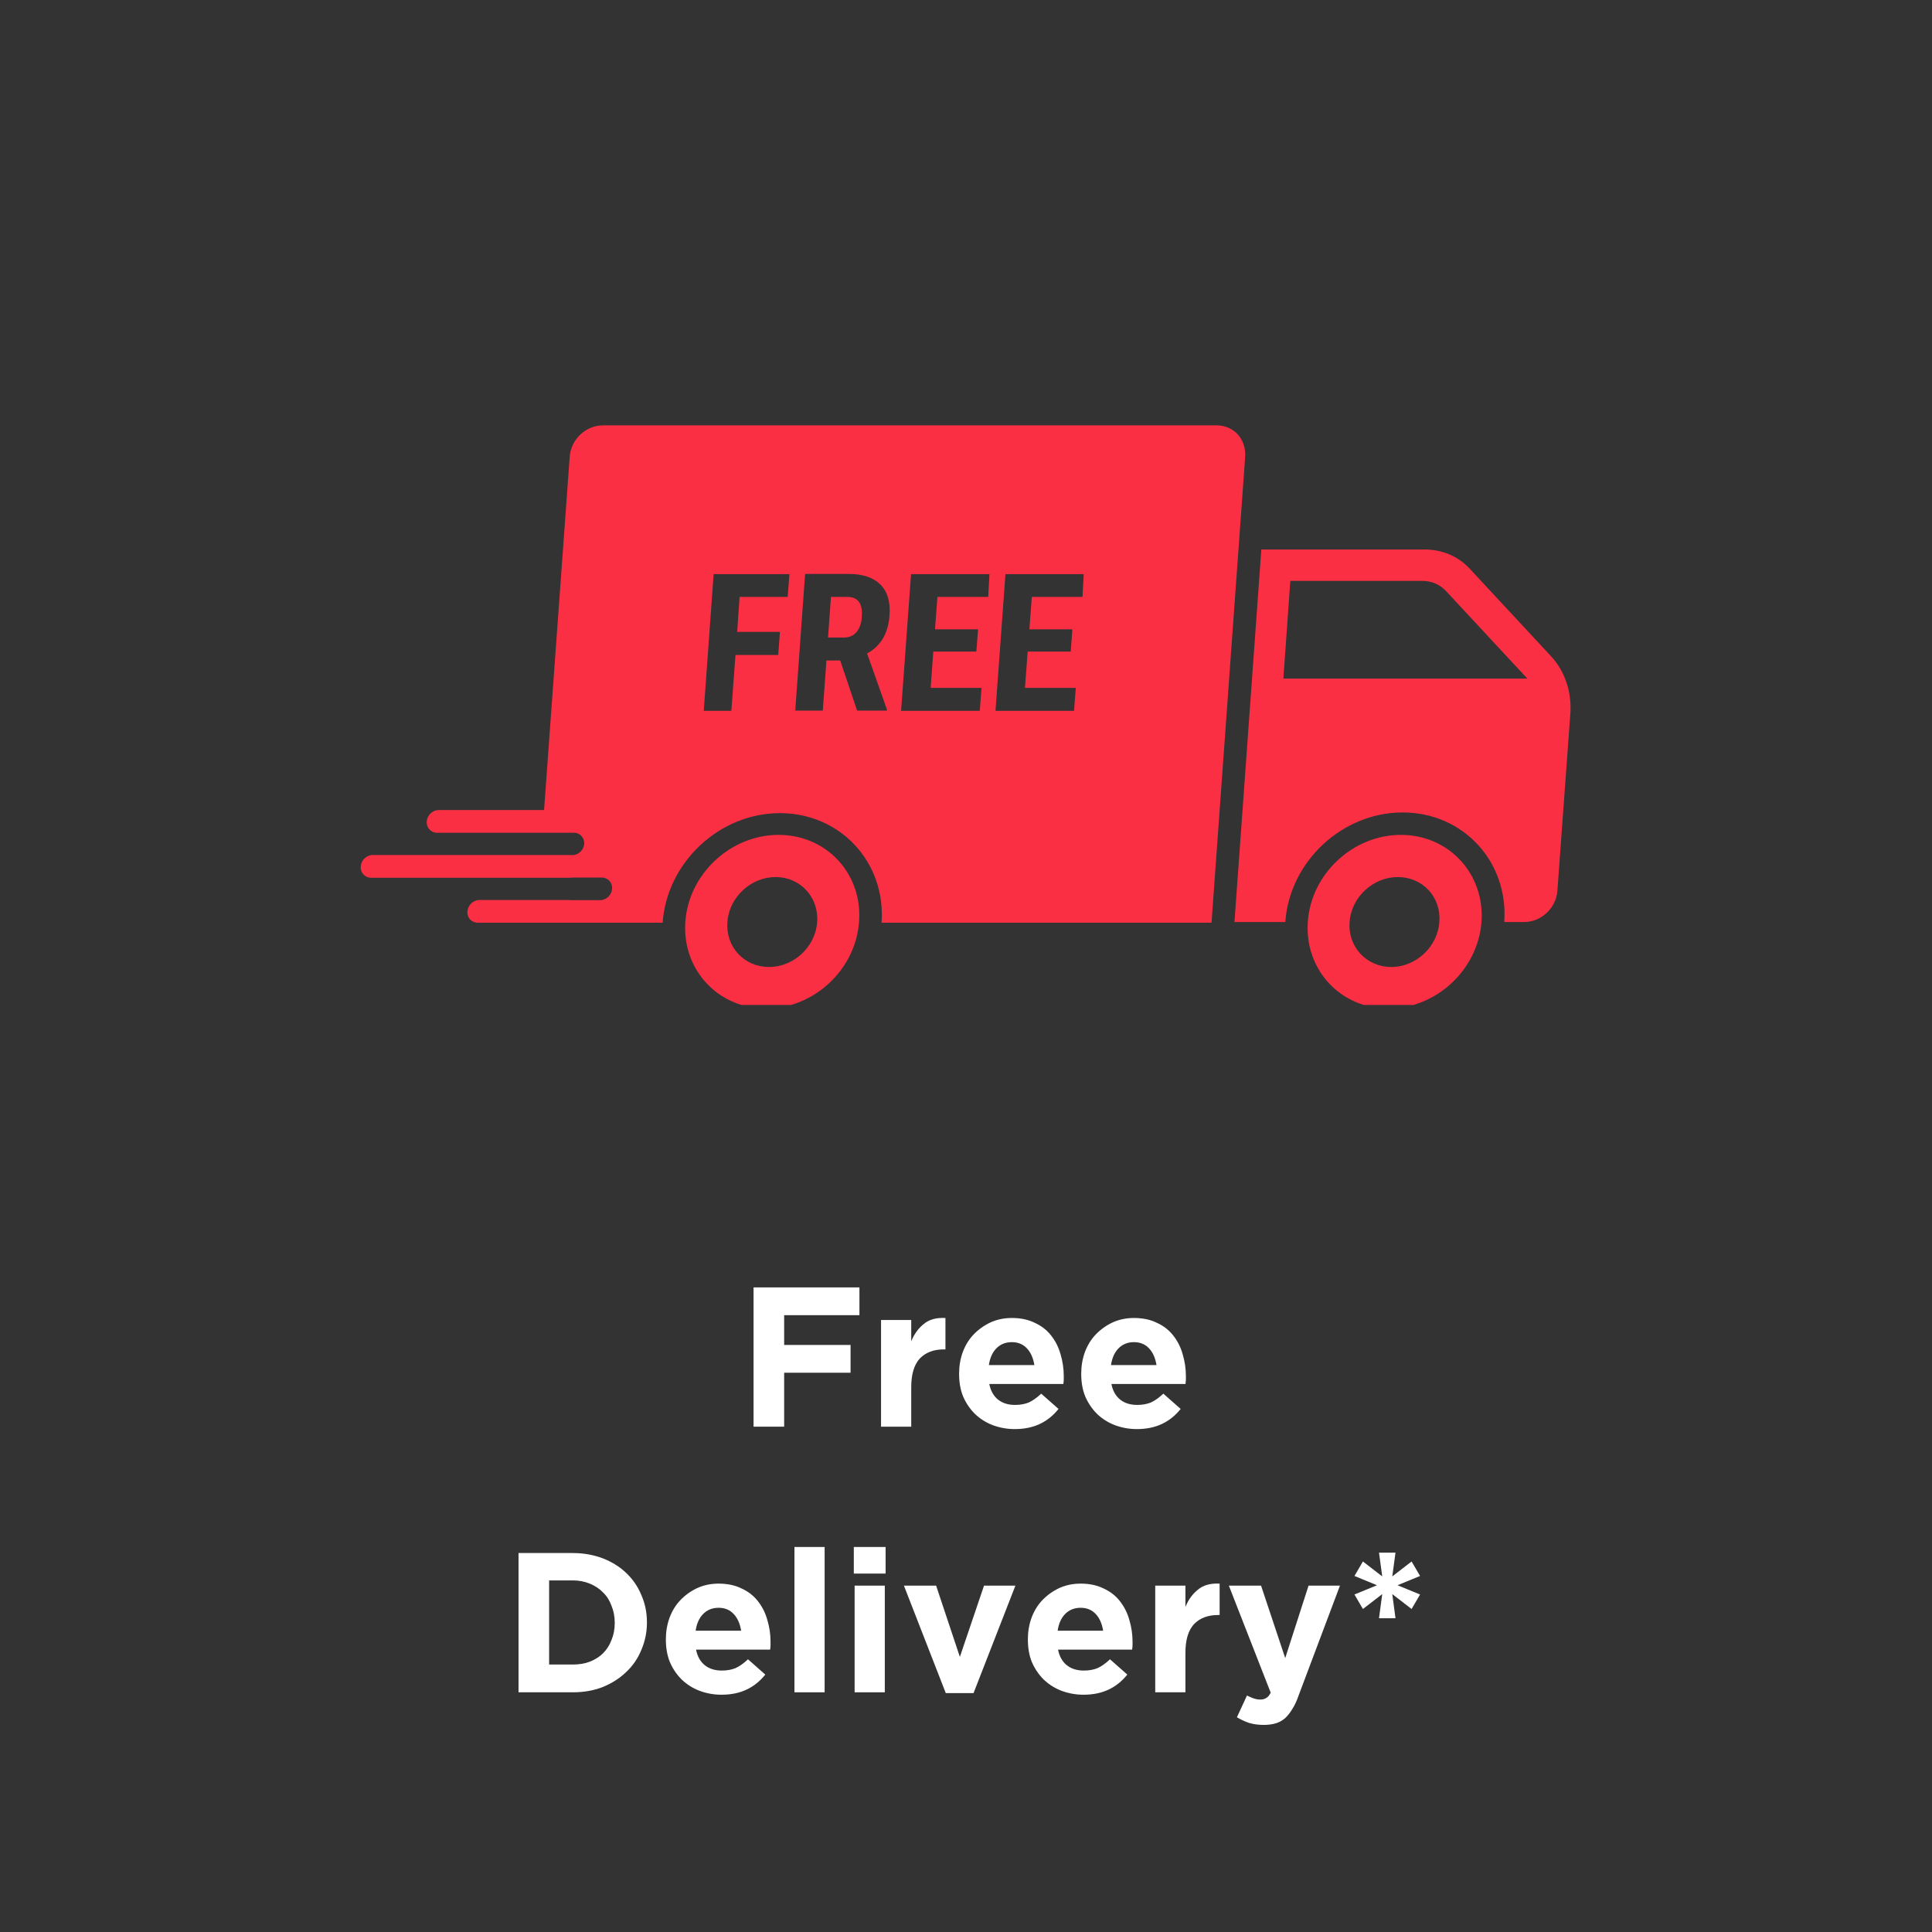
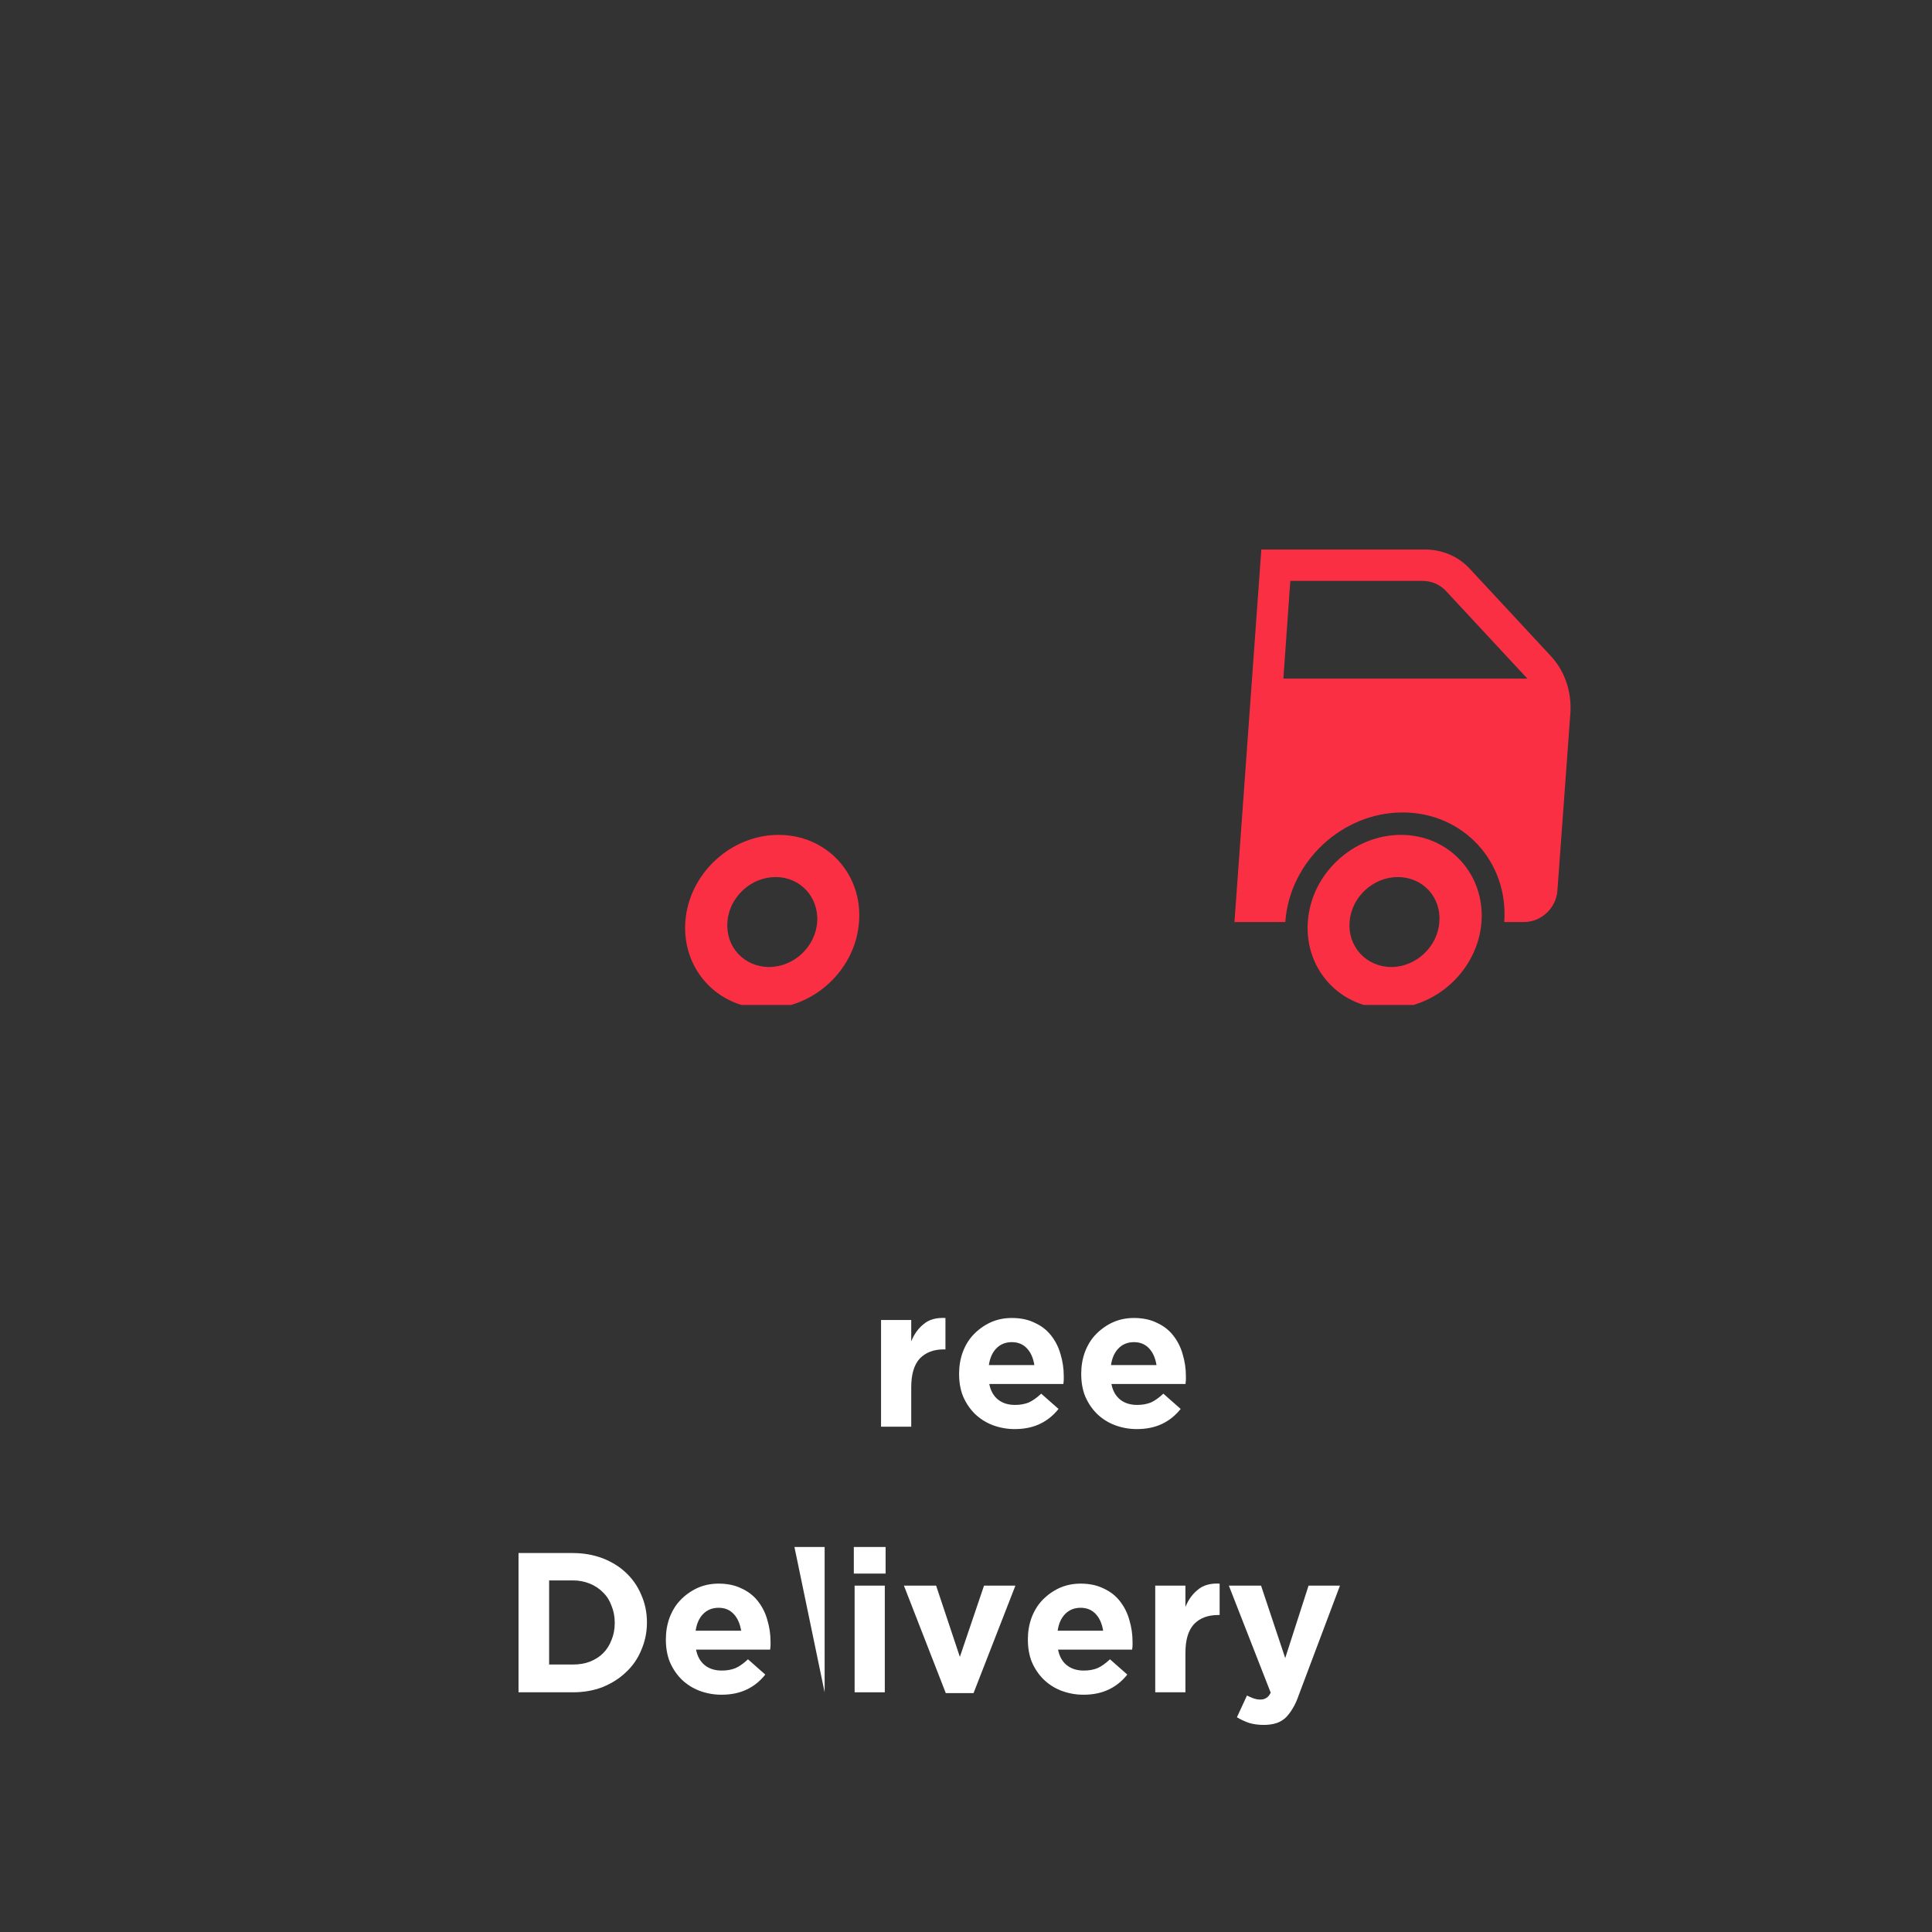
<svg xmlns="http://www.w3.org/2000/svg" version="1.0" preserveAspectRatio="xMidYMid meet" height="100" viewBox="0 0 75 75" zoomAndPan="magnify" width="100">
  <rect x="0" y="0" width="75" height="75" fill="#333333" stroke="none" />
  <defs>
    <g />
    <clipPath id="5ac74bfeba">
      <path clip-rule="nonzero" d="M 50 32 L 58 32 L 58 39.012 L 50 39.012 Z M 50 32" />
    </clipPath>
    <clipPath id="cf5a5e71a9">
      <path clip-rule="nonzero" d="M 26 32 L 34 32 L 34 39.012 L 26 39.012 Z M 26 32" />
    </clipPath>
    <clipPath id="7633c265d8">
-       <path clip-rule="nonzero" d="M 14 16.512 L 49 16.512 L 49 36 L 14 36 Z M 14 16.512" />
-     </clipPath>
+       </clipPath>
  </defs>
  <g fill-opacity="1" fill="#ffffff">
    <g transform="translate(28.597, 55.383)">
      <g>
-         <path d="M 0.656 -5.406 L 4.766 -5.406 L 4.766 -4.328 L 1.844 -4.328 L 1.844 -3.172 L 4.422 -3.172 L 4.422 -2.094 L 1.844 -2.094 L 1.844 0 L 0.656 0 Z M 0.656 -5.406" />
-       </g>
+         </g>
    </g>
  </g>
  <g fill-opacity="1" fill="#ffffff">
    <g transform="translate(33.671, 55.383)">
      <g>
        <path d="M 0.531 -4.141 L 1.703 -4.141 L 1.703 -3.312 C 1.816 -3.594 1.977 -3.816 2.188 -3.984 C 2.395 -4.16 2.676 -4.238 3.031 -4.219 L 3.031 -3 L 2.969 -3 C 2.57 -3 2.258 -2.879 2.031 -2.641 C 1.812 -2.398 1.703 -2.031 1.703 -1.531 L 1.703 0 L 0.531 0 Z M 0.531 -4.141" />
      </g>
    </g>
  </g>
  <g fill-opacity="1" fill="#ffffff">
    <g transform="translate(36.904, 55.383)">
      <g>
        <path d="M 2.484 0.094 C 2.18 0.094 1.895 0.039 1.625 -0.062 C 1.363 -0.164 1.133 -0.312 0.938 -0.5 C 0.75 -0.688 0.598 -0.91 0.484 -1.172 C 0.379 -1.43 0.328 -1.723 0.328 -2.047 L 0.328 -2.062 C 0.328 -2.352 0.375 -2.629 0.469 -2.891 C 0.57 -3.16 0.711 -3.391 0.891 -3.578 C 1.078 -3.773 1.297 -3.93 1.547 -4.047 C 1.797 -4.16 2.07 -4.219 2.375 -4.219 C 2.719 -4.219 3.016 -4.156 3.266 -4.031 C 3.523 -3.914 3.738 -3.75 3.906 -3.531 C 4.07 -3.32 4.191 -3.082 4.266 -2.812 C 4.348 -2.539 4.391 -2.258 4.391 -1.969 C 4.391 -1.926 4.391 -1.879 4.391 -1.828 C 4.391 -1.773 4.383 -1.719 4.375 -1.656 L 1.5 -1.656 C 1.551 -1.395 1.664 -1.191 1.844 -1.047 C 2.02 -0.91 2.238 -0.844 2.5 -0.844 C 2.695 -0.844 2.875 -0.875 3.031 -0.938 C 3.188 -1.008 3.348 -1.125 3.516 -1.281 L 4.188 -0.688 C 3.988 -0.438 3.75 -0.242 3.469 -0.109 C 3.195 0.023 2.867 0.094 2.484 0.094 Z M 3.25 -2.391 C 3.207 -2.66 3.113 -2.875 2.969 -3.031 C 2.82 -3.195 2.625 -3.281 2.375 -3.281 C 2.125 -3.281 1.922 -3.195 1.766 -3.031 C 1.617 -2.875 1.523 -2.66 1.484 -2.391 Z M 3.25 -2.391" />
      </g>
    </g>
  </g>
  <g fill-opacity="1" fill="#ffffff">
    <g transform="translate(41.645, 55.383)">
      <g>
        <path d="M 2.484 0.094 C 2.18 0.094 1.895 0.039 1.625 -0.062 C 1.363 -0.164 1.133 -0.312 0.938 -0.5 C 0.75 -0.688 0.598 -0.91 0.484 -1.172 C 0.379 -1.43 0.328 -1.723 0.328 -2.047 L 0.328 -2.062 C 0.328 -2.352 0.375 -2.629 0.469 -2.891 C 0.57 -3.16 0.711 -3.391 0.891 -3.578 C 1.078 -3.773 1.297 -3.93 1.547 -4.047 C 1.797 -4.16 2.07 -4.219 2.375 -4.219 C 2.719 -4.219 3.016 -4.156 3.266 -4.031 C 3.523 -3.914 3.738 -3.75 3.906 -3.531 C 4.07 -3.32 4.191 -3.082 4.266 -2.812 C 4.348 -2.539 4.391 -2.258 4.391 -1.969 C 4.391 -1.926 4.391 -1.879 4.391 -1.828 C 4.391 -1.773 4.383 -1.719 4.375 -1.656 L 1.5 -1.656 C 1.551 -1.395 1.664 -1.191 1.844 -1.047 C 2.02 -0.91 2.238 -0.844 2.5 -0.844 C 2.695 -0.844 2.875 -0.875 3.031 -0.938 C 3.188 -1.008 3.348 -1.125 3.516 -1.281 L 4.188 -0.688 C 3.988 -0.438 3.75 -0.242 3.469 -0.109 C 3.195 0.023 2.867 0.094 2.484 0.094 Z M 3.25 -2.391 C 3.207 -2.66 3.113 -2.875 2.969 -3.031 C 2.82 -3.195 2.625 -3.281 2.375 -3.281 C 2.125 -3.281 1.922 -3.195 1.766 -3.031 C 1.617 -2.875 1.523 -2.66 1.484 -2.391 Z M 3.25 -2.391" />
      </g>
    </g>
  </g>
  <g fill-opacity="1" fill="#ffffff">
    <g transform="translate(19.473, 65.695)">
      <g>
        <path d="M 0.656 -5.406 L 2.766 -5.406 C 3.18 -5.406 3.566 -5.336 3.922 -5.203 C 4.273 -5.066 4.578 -4.879 4.828 -4.641 C 5.086 -4.398 5.285 -4.113 5.422 -3.781 C 5.566 -3.457 5.641 -3.102 5.641 -2.719 L 5.641 -2.703 C 5.641 -2.328 5.566 -1.973 5.422 -1.641 C 5.285 -1.305 5.086 -1.02 4.828 -0.781 C 4.578 -0.539 4.273 -0.348 3.922 -0.203 C 3.566 -0.066 3.18 0 2.766 0 L 0.656 0 Z M 1.844 -4.344 L 1.844 -1.078 L 2.766 -1.078 C 3.004 -1.078 3.223 -1.113 3.422 -1.188 C 3.629 -1.27 3.801 -1.379 3.938 -1.516 C 4.082 -1.66 4.191 -1.832 4.266 -2.031 C 4.348 -2.227 4.391 -2.445 4.391 -2.688 L 4.391 -2.703 C 4.391 -2.941 4.348 -3.16 4.266 -3.359 C 4.191 -3.566 4.082 -3.738 3.938 -3.875 C 3.801 -4.02 3.629 -4.133 3.422 -4.219 C 3.223 -4.301 3.004 -4.344 2.766 -4.344 Z M 1.844 -4.344" />
      </g>
    </g>
  </g>
  <g fill-opacity="1" fill="#ffffff">
    <g transform="translate(25.521, 65.695)">
      <g>
        <path d="M 2.484 0.094 C 2.18 0.094 1.895 0.039 1.625 -0.062 C 1.363 -0.164 1.133 -0.312 0.938 -0.5 C 0.75 -0.688 0.598 -0.91 0.484 -1.172 C 0.379 -1.43 0.328 -1.723 0.328 -2.047 L 0.328 -2.062 C 0.328 -2.352 0.375 -2.629 0.469 -2.891 C 0.57 -3.16 0.711 -3.391 0.891 -3.578 C 1.078 -3.773 1.297 -3.93 1.547 -4.047 C 1.797 -4.16 2.07 -4.219 2.375 -4.219 C 2.719 -4.219 3.016 -4.156 3.266 -4.031 C 3.523 -3.914 3.738 -3.75 3.906 -3.531 C 4.07 -3.32 4.191 -3.082 4.266 -2.812 C 4.348 -2.539 4.391 -2.258 4.391 -1.969 C 4.391 -1.926 4.391 -1.879 4.391 -1.828 C 4.391 -1.773 4.383 -1.719 4.375 -1.656 L 1.5 -1.656 C 1.551 -1.395 1.664 -1.191 1.844 -1.047 C 2.02 -0.91 2.238 -0.844 2.5 -0.844 C 2.695 -0.844 2.875 -0.875 3.031 -0.938 C 3.188 -1.008 3.348 -1.125 3.516 -1.281 L 4.188 -0.688 C 3.988 -0.438 3.75 -0.242 3.469 -0.109 C 3.195 0.023 2.867 0.094 2.484 0.094 Z M 3.25 -2.391 C 3.207 -2.66 3.113 -2.875 2.969 -3.031 C 2.82 -3.195 2.625 -3.281 2.375 -3.281 C 2.125 -3.281 1.922 -3.195 1.766 -3.031 C 1.617 -2.875 1.523 -2.66 1.484 -2.391 Z M 3.25 -2.391" />
      </g>
    </g>
  </g>
  <g fill-opacity="1" fill="#ffffff">
    <g transform="translate(30.262, 65.695)">
      <g>
-         <path d="M 0.578 -5.641 L 1.75 -5.641 L 1.75 0 L 0.578 0 Z M 0.578 -5.641" />
+         <path d="M 0.578 -5.641 L 1.75 -5.641 L 1.75 0 Z M 0.578 -5.641" />
      </g>
    </g>
  </g>
  <g fill-opacity="1" fill="#ffffff">
    <g transform="translate(32.598, 65.695)">
      <g>
        <path d="M 0.547 -5.641 L 1.781 -5.641 L 1.781 -4.609 L 0.547 -4.609 Z M 0.578 -4.141 L 1.75 -4.141 L 1.75 0 L 0.578 0 Z M 0.578 -4.141" />
      </g>
    </g>
  </g>
  <g fill-opacity="1" fill="#ffffff">
    <g transform="translate(34.934, 65.695)">
      <g>
        <path d="M 0.156 -4.141 L 1.406 -4.141 L 2.328 -1.375 L 3.266 -4.141 L 4.484 -4.141 L 2.859 0.031 L 1.781 0.031 Z M 0.156 -4.141" />
      </g>
    </g>
  </g>
  <g fill-opacity="1" fill="#ffffff">
    <g transform="translate(39.574, 65.695)">
      <g>
        <path d="M 2.484 0.094 C 2.18 0.094 1.895 0.039 1.625 -0.062 C 1.363 -0.164 1.133 -0.312 0.938 -0.5 C 0.75 -0.688 0.598 -0.91 0.484 -1.172 C 0.379 -1.43 0.328 -1.723 0.328 -2.047 L 0.328 -2.062 C 0.328 -2.352 0.375 -2.629 0.469 -2.891 C 0.57 -3.16 0.711 -3.391 0.891 -3.578 C 1.078 -3.773 1.297 -3.93 1.547 -4.047 C 1.797 -4.16 2.07 -4.219 2.375 -4.219 C 2.719 -4.219 3.016 -4.156 3.266 -4.031 C 3.523 -3.914 3.738 -3.75 3.906 -3.531 C 4.07 -3.32 4.191 -3.082 4.266 -2.812 C 4.348 -2.539 4.391 -2.258 4.391 -1.969 C 4.391 -1.926 4.391 -1.879 4.391 -1.828 C 4.391 -1.773 4.383 -1.719 4.375 -1.656 L 1.5 -1.656 C 1.551 -1.395 1.664 -1.191 1.844 -1.047 C 2.02 -0.91 2.238 -0.844 2.5 -0.844 C 2.695 -0.844 2.875 -0.875 3.031 -0.938 C 3.188 -1.008 3.348 -1.125 3.516 -1.281 L 4.188 -0.688 C 3.988 -0.438 3.75 -0.242 3.469 -0.109 C 3.195 0.023 2.867 0.094 2.484 0.094 Z M 3.25 -2.391 C 3.207 -2.66 3.113 -2.875 2.969 -3.031 C 2.82 -3.195 2.625 -3.281 2.375 -3.281 C 2.125 -3.281 1.922 -3.195 1.766 -3.031 C 1.617 -2.875 1.523 -2.66 1.484 -2.391 Z M 3.25 -2.391" />
      </g>
    </g>
  </g>
  <g fill-opacity="1" fill="#ffffff">
    <g transform="translate(44.315, 65.695)">
      <g>
        <path d="M 0.531 -4.141 L 1.703 -4.141 L 1.703 -3.312 C 1.816 -3.594 1.977 -3.816 2.188 -3.984 C 2.395 -4.16 2.676 -4.238 3.031 -4.219 L 3.031 -3 L 2.969 -3 C 2.57 -3 2.258 -2.879 2.031 -2.641 C 1.812 -2.398 1.703 -2.031 1.703 -1.531 L 1.703 0 L 0.531 0 Z M 0.531 -4.141" />
      </g>
    </g>
  </g>
  <g fill-opacity="1" fill="#ffffff">
    <g transform="translate(47.548, 65.695)">
      <g>
        <path d="M 3.25 -4.141 L 4.469 -4.141 L 2.875 0.094 C 2.801 0.312 2.719 0.492 2.625 0.641 C 2.539 0.785 2.445 0.906 2.344 1 C 2.238 1.094 2.117 1.16 1.984 1.203 C 1.848 1.242 1.691 1.266 1.516 1.266 C 1.297 1.266 1.102 1.238 0.938 1.188 C 0.781 1.133 0.625 1.062 0.469 0.969 L 0.859 0.125 C 0.941 0.164 1.023 0.203 1.109 0.234 C 1.203 0.266 1.289 0.281 1.375 0.281 C 1.477 0.281 1.555 0.258 1.609 0.219 C 1.672 0.188 1.727 0.117 1.781 0.016 L 0.156 -4.141 L 1.406 -4.141 L 2.344 -1.328 Z M 3.25 -4.141" />
      </g>
    </g>
  </g>
  <g fill-opacity="1" fill="#ffffff">
    <g transform="translate(52.189, 65.695)">
      <g>
-         <path d="M 1.469 -3.812 L 0.719 -3.234 L 0.391 -3.797 L 1.266 -4.156 L 0.391 -4.516 L 0.719 -5.078 L 1.469 -4.5 L 1.344 -5.422 L 1.984 -5.422 L 1.859 -4.5 L 2.609 -5.078 L 2.938 -4.516 L 2.062 -4.156 L 2.938 -3.797 L 2.609 -3.234 L 1.859 -3.812 L 1.984 -2.875 L 1.344 -2.875 Z M 1.469 -3.812" />
-       </g>
+         </g>
    </g>
  </g>
  <path fill-rule="nonzero" fill-opacity="1" d="M 60.215 25.48 L 57.051 22.074 C 56.609 21.594 55.98 21.332 55.312 21.332 L 48.965 21.332 L 47.922 35.793 L 49.895 35.793 C 50.062 33.445 52.102 31.539 54.449 31.539 C 56.797 31.539 58.562 33.445 58.395 35.793 L 59.164 35.793 C 59.828 35.793 60.402 35.258 60.457 34.59 L 60.965 27.641 C 61.004 26.824 60.742 26.055 60.215 25.48 Z M 49.82 26.344 L 50.09 22.551 L 55.227 22.551 C 55.574 22.551 55.895 22.691 56.129 22.938 L 59.293 26.344 Z M 49.82 26.344" fill="#fb2f44" />
  <g clip-path="url(#5ac74bfeba)">
    <path fill-rule="nonzero" fill-opacity="1" d="M 54.383 32.41 C 52.523 32.41 50.898 33.922 50.77 35.781 C 50.637 37.641 52.035 39.152 53.895 39.152 C 55.754 39.152 57.379 37.641 57.512 35.781 C 57.641 33.922 56.242 32.41 54.383 32.41 Z M 55.875 35.793 C 55.809 36.758 54.965 37.539 54.008 37.539 C 53.051 37.539 52.316 36.758 52.391 35.793 C 52.457 34.824 53.305 34.047 54.262 34.047 C 55.227 34.047 55.953 34.824 55.875 35.793 Z M 55.875 35.793" fill="#fb2f44" />
  </g>
  <g clip-path="url(#cf5a5e71a9)">
    <path fill-rule="nonzero" fill-opacity="1" d="M 30.223 32.41 C 28.363 32.41 26.738 33.922 26.605 35.781 C 26.473 37.641 27.875 39.152 29.734 39.152 C 31.594 39.152 33.219 37.641 33.348 35.781 C 33.488 33.922 32.09 32.41 30.223 32.41 Z M 31.723 35.793 C 31.656 36.758 30.812 37.539 29.855 37.539 C 28.887 37.539 28.164 36.758 28.238 35.793 C 28.305 34.824 29.152 34.047 30.109 34.047 C 31.066 34.047 31.789 34.824 31.723 35.793 Z M 31.723 35.793" fill="#fb2f44" />
  </g>
-   <path fill-rule="nonzero" fill-opacity="1" d="M 32.887 23.172 L 32.258 23.172 L 32.145 24.75 L 32.758 24.75 C 32.973 24.75 33.133 24.676 33.254 24.531 C 33.367 24.391 33.441 24.203 33.453 23.961 C 33.5 23.434 33.312 23.172 32.887 23.172 Z M 32.887 23.172" fill="#fb2f44" />
  <g clip-path="url(#7633c265d8)">
    <path fill-rule="nonzero" fill-opacity="1" d="M 47.227 16.512 L 23.414 16.512 C 22.746 16.512 22.172 17.047 22.117 17.715 L 21.121 31.445 L 17.035 31.445 C 16.793 31.445 16.586 31.641 16.566 31.887 C 16.547 32.129 16.727 32.328 16.973 32.328 L 22.266 32.328 C 22.285 32.328 22.305 32.328 22.332 32.328 C 22.539 32.355 22.691 32.543 22.68 32.758 C 22.66 32.984 22.484 33.164 22.277 33.191 C 22.258 33.191 22.238 33.191 22.211 33.191 L 14.473 33.191 C 14.23 33.191 14.023 33.387 14.004 33.633 C 13.984 33.875 14.164 34.074 14.406 34.074 L 22.137 34.074 C 22.164 34.074 22.191 34.074 22.219 34.066 L 23.355 34.066 C 23.602 34.066 23.781 34.262 23.762 34.504 C 23.742 34.75 23.535 34.945 23.293 34.945 L 22.164 34.945 C 22.137 34.938 22.109 34.938 22.078 34.938 L 18.613 34.938 C 18.371 34.938 18.164 35.137 18.145 35.379 C 18.125 35.625 18.305 35.82 18.551 35.82 L 25.723 35.82 C 25.891 33.473 27.93 31.566 30.277 31.566 C 32.625 31.566 34.391 33.473 34.223 35.82 L 47.031 35.82 L 48.336 17.754 C 48.391 17.047 47.895 16.512 47.227 16.512 Z M 30.578 23.172 L 28.711 23.172 L 28.617 24.531 L 30.277 24.531 L 30.211 25.426 L 28.551 25.426 L 28.391 27.594 L 27.32 27.594 L 27.703 22.289 L 30.645 22.289 Z M 34.531 23.887 C 34.484 24.59 34.184 25.086 33.66 25.367 L 34.43 27.539 L 34.43 27.586 L 33.273 27.586 L 32.617 25.641 L 32.082 25.641 L 31.941 27.586 L 30.871 27.586 L 31.254 22.281 L 32.965 22.281 C 33.5 22.281 33.902 22.422 34.176 22.691 C 34.457 22.973 34.57 23.367 34.531 23.887 Z M 38.363 23.172 L 36.391 23.172 L 36.297 24.43 L 37.969 24.43 L 37.902 25.293 L 36.23 25.293 L 36.129 26.703 L 38.102 26.703 L 38.035 27.594 L 34.98 27.594 L 35.367 22.289 L 38.41 22.289 Z M 42.023 23.172 L 40.055 23.172 L 39.961 24.43 L 41.629 24.43 L 41.566 25.293 L 39.895 25.293 L 39.789 26.703 L 41.762 26.703 L 41.695 27.594 L 38.645 27.594 L 39.031 22.289 L 42.07 22.289 Z M 42.023 23.172" fill="#fb2f44" />
  </g>
</svg>